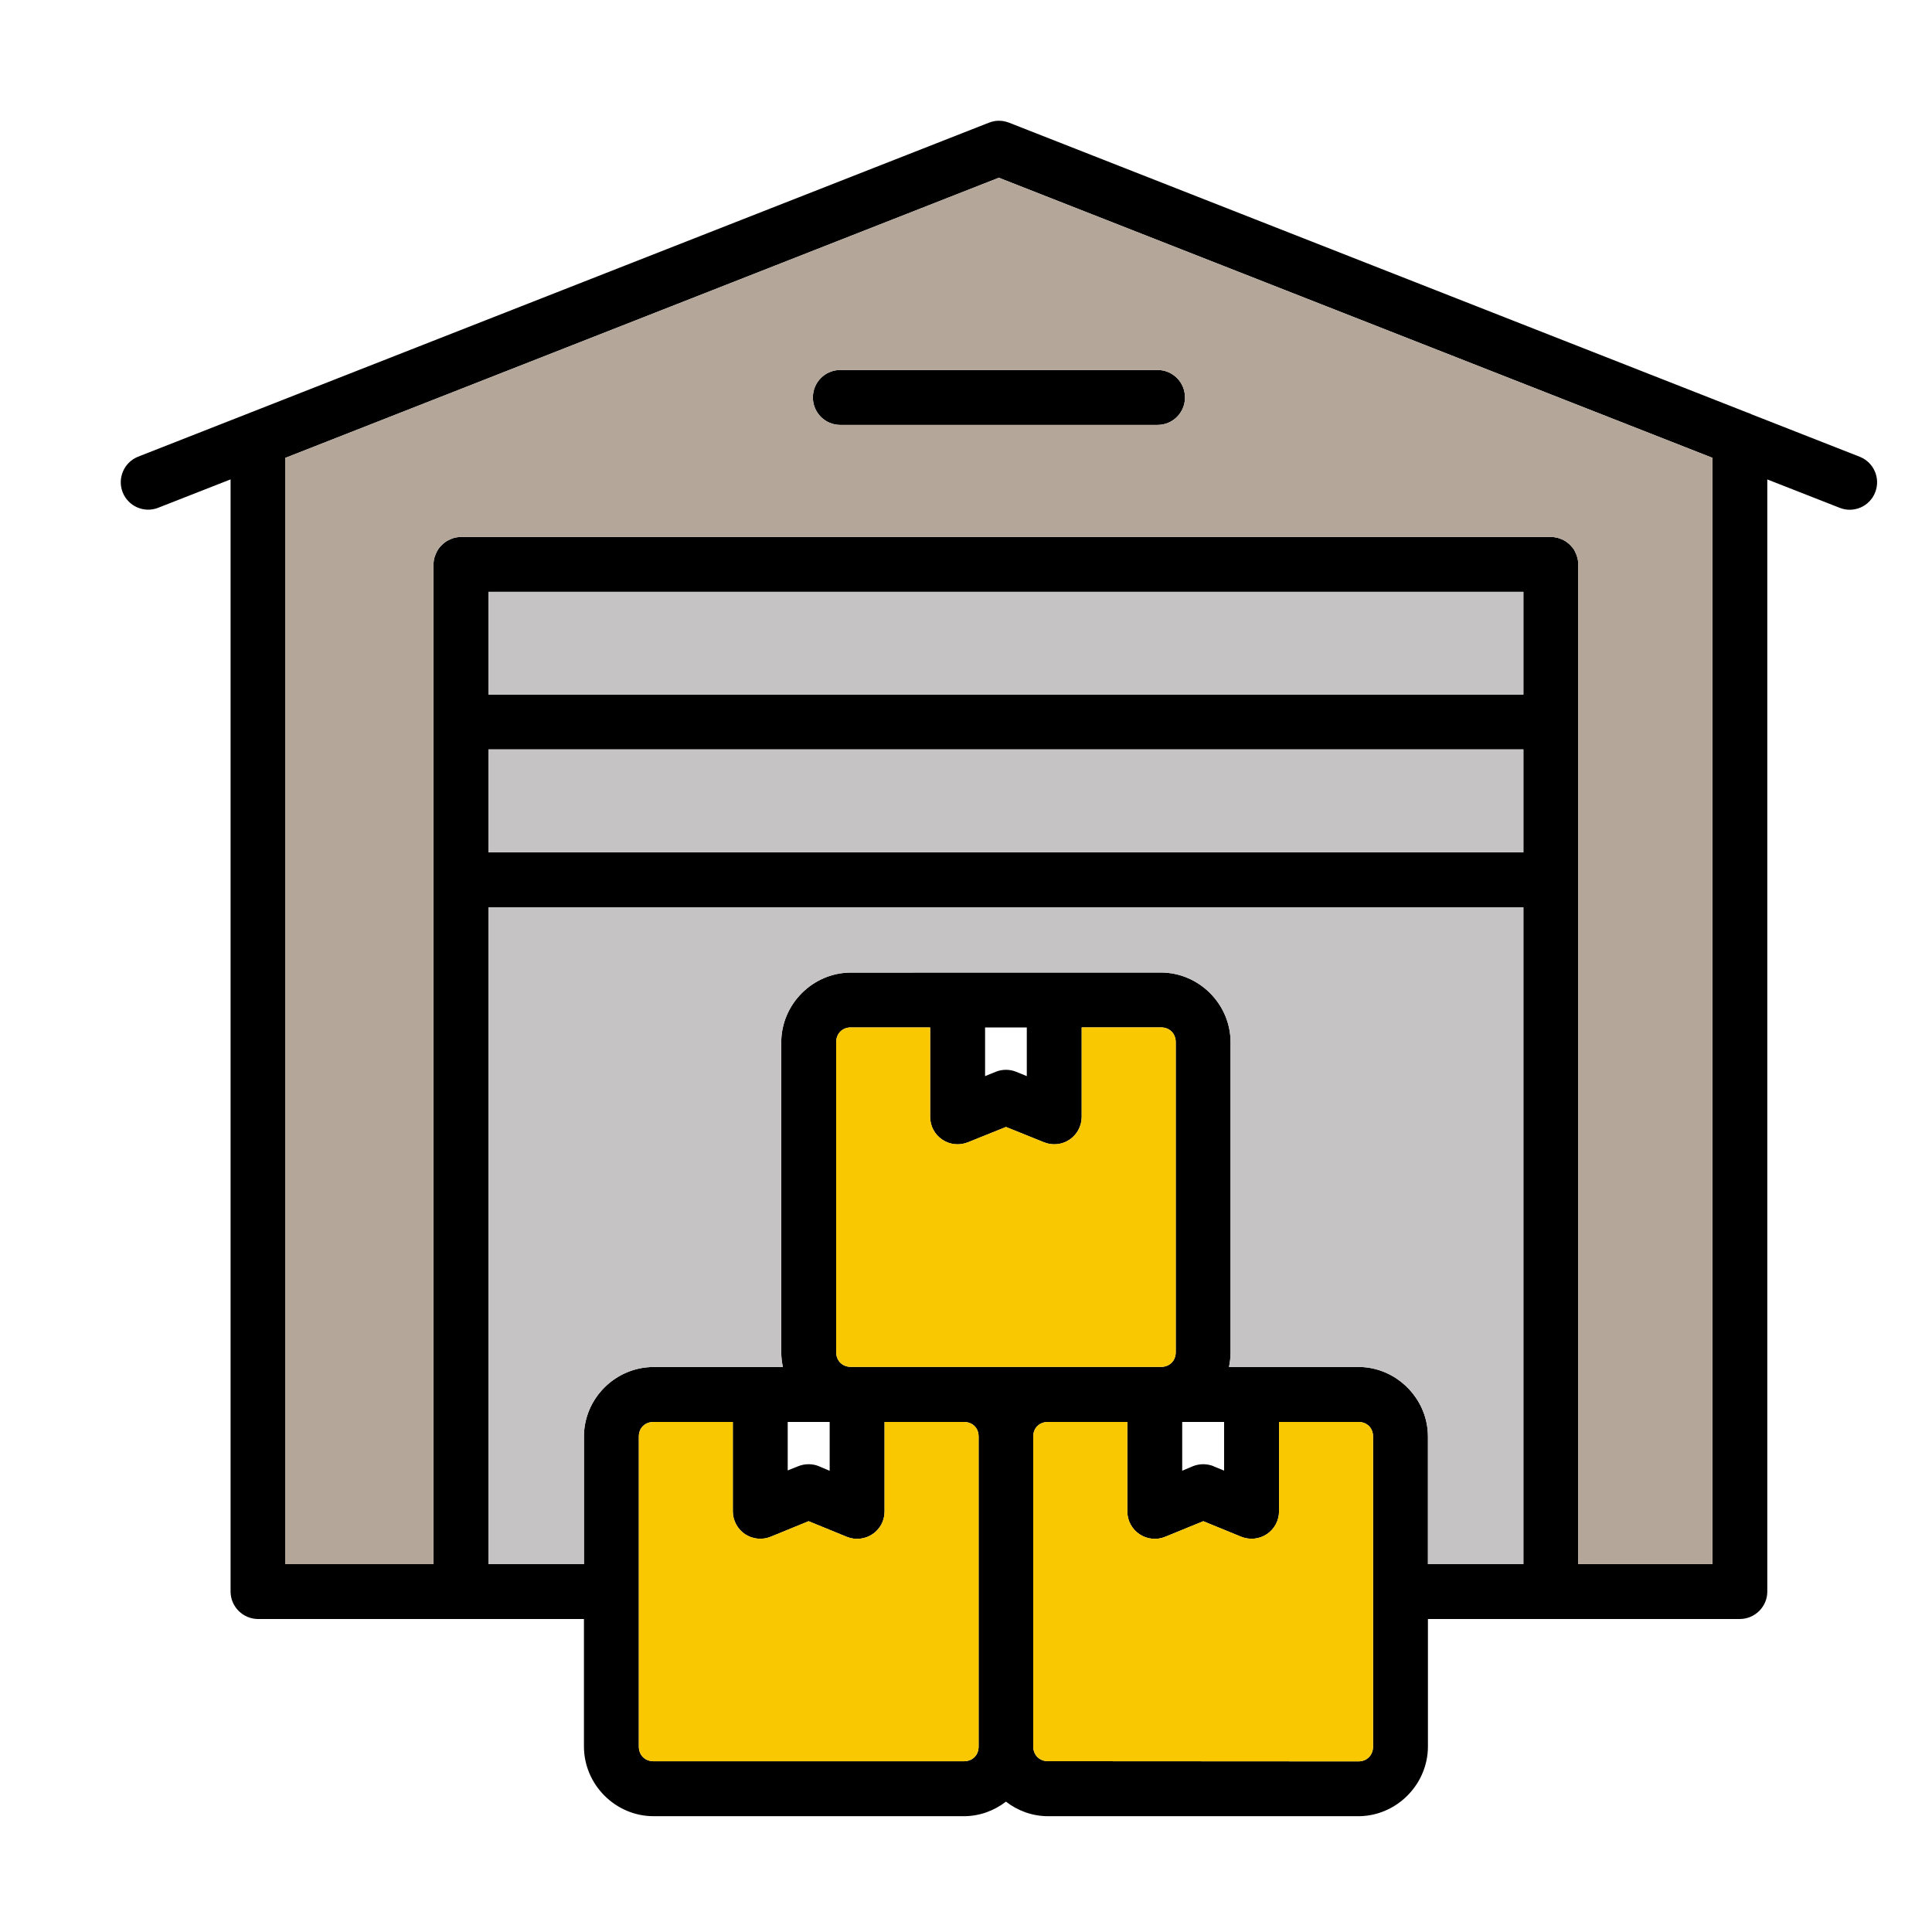
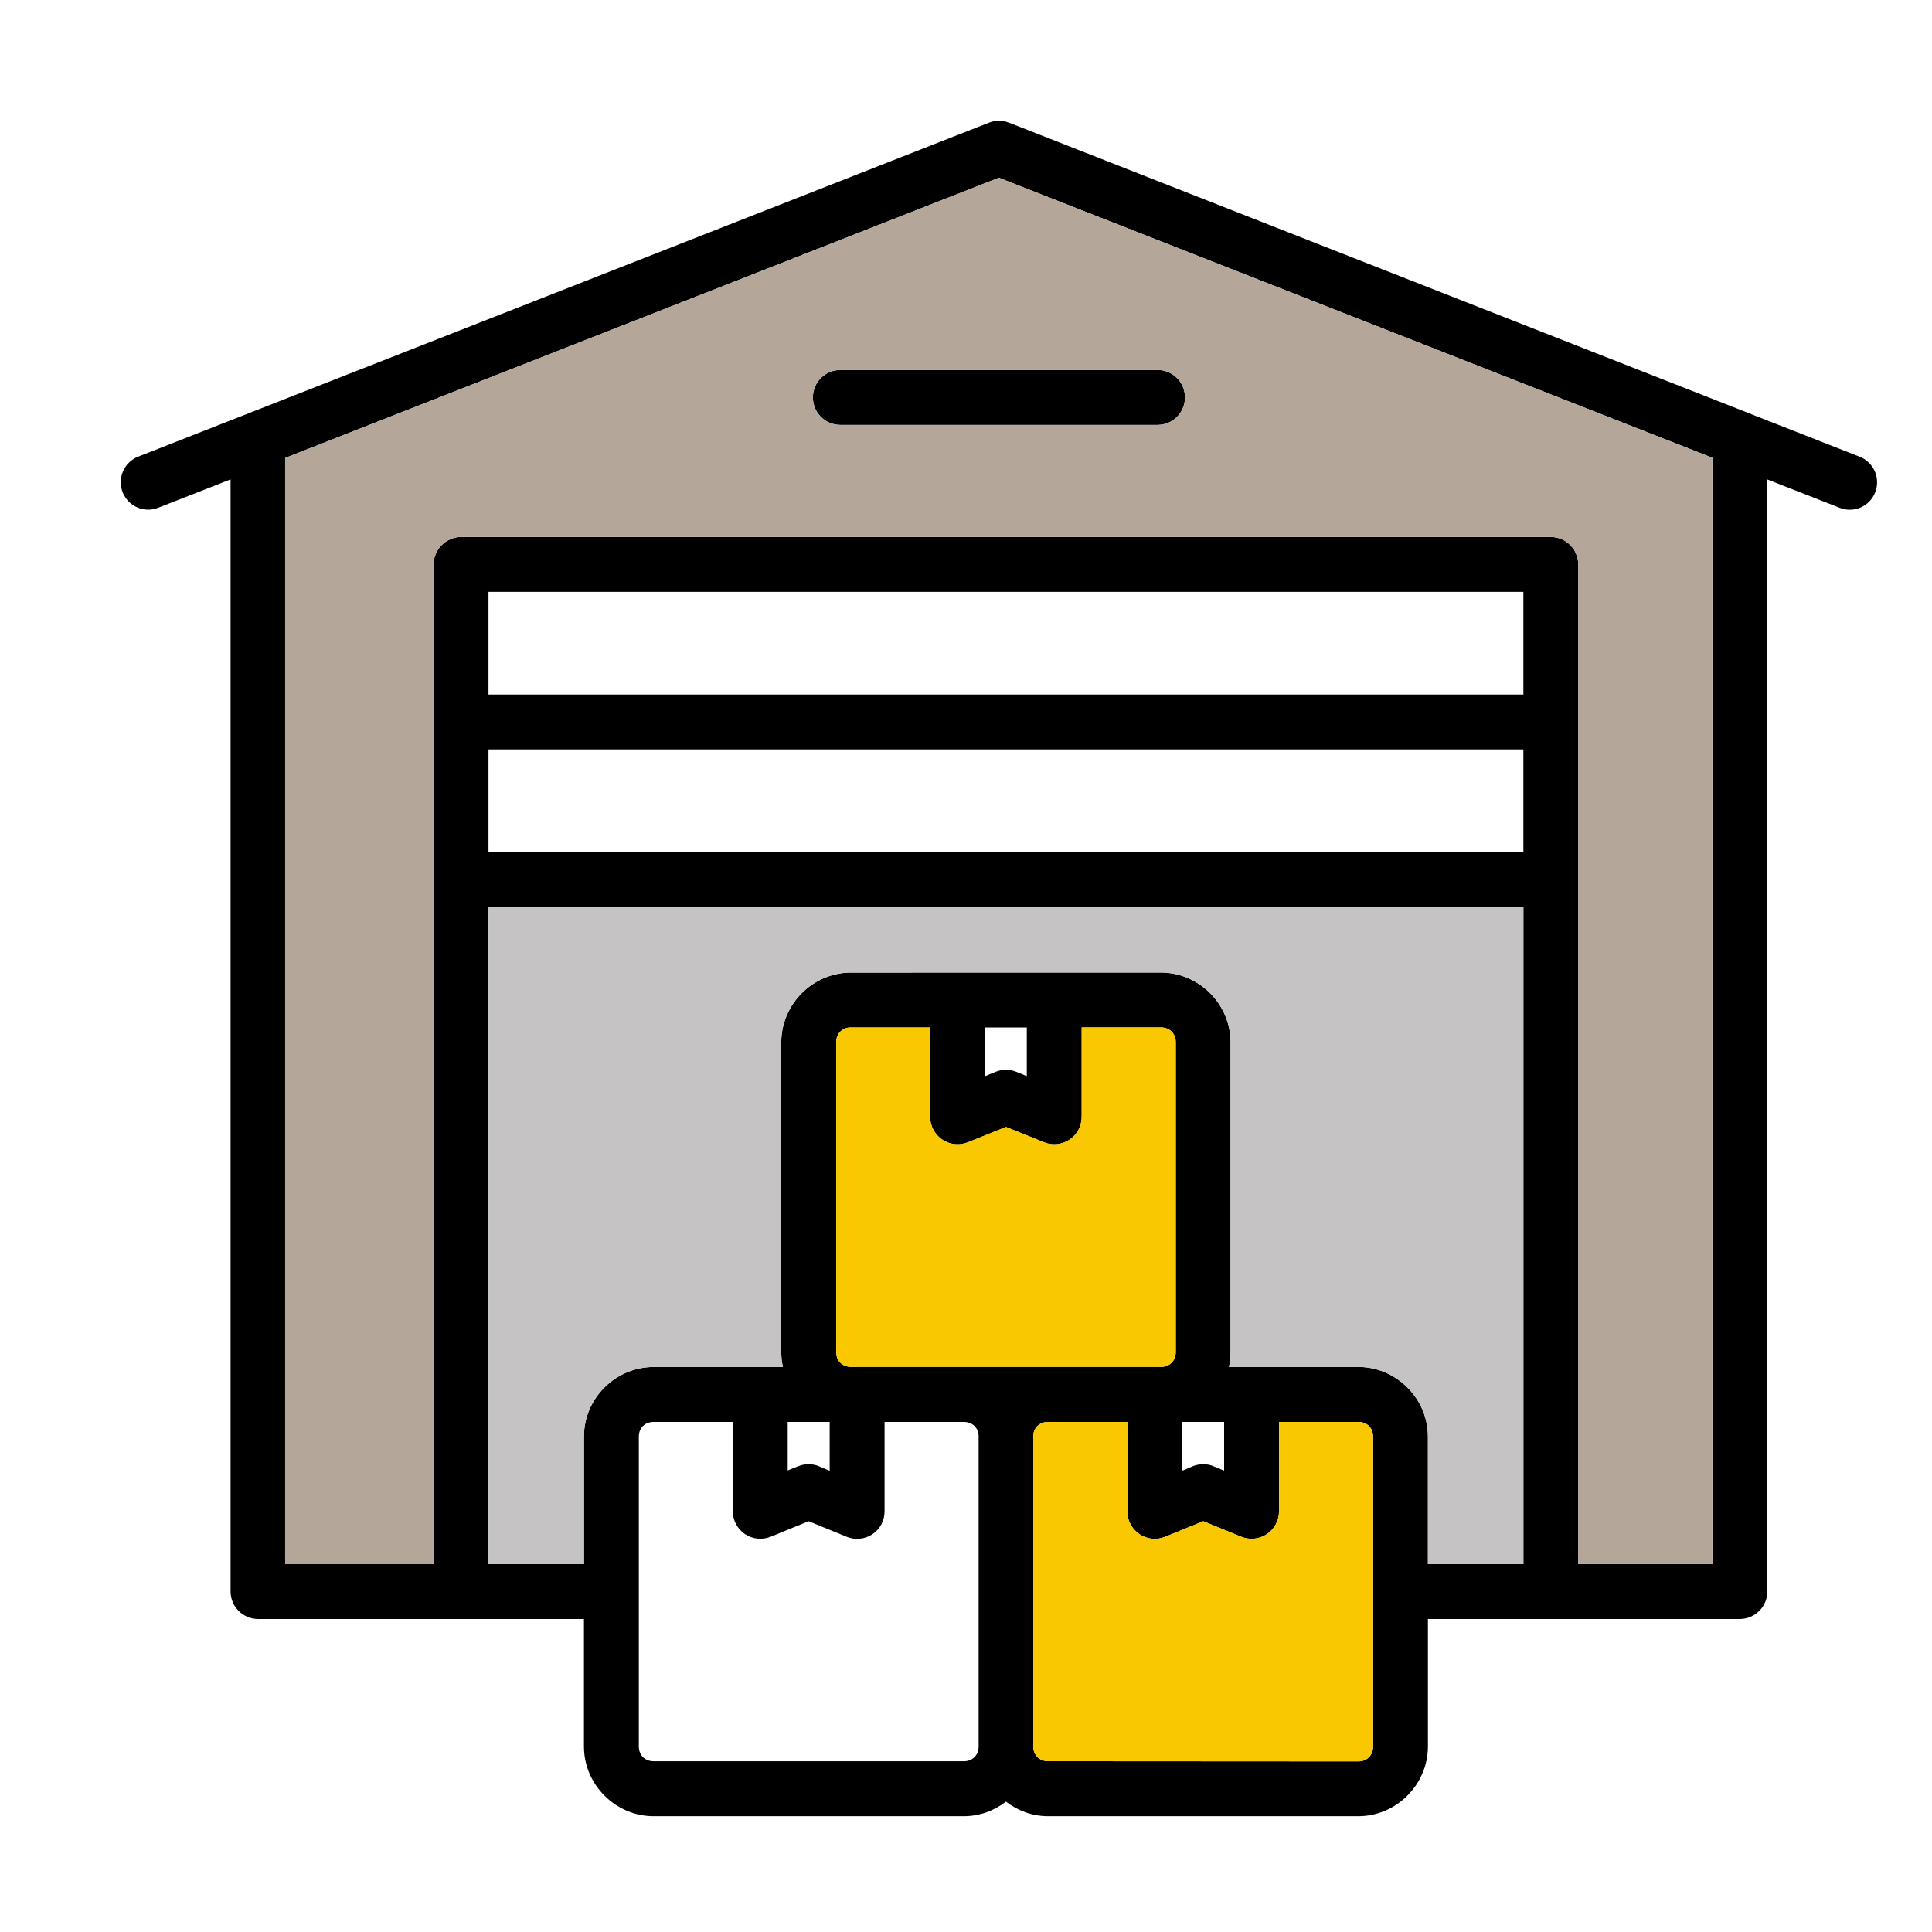
<svg xmlns="http://www.w3.org/2000/svg" width="32" height="32" viewBox="0 0 32 32" fill="none">
  <path d="M16.49 2.003C16.451 2.009 16.415 2.018 16.38 2.032L2.285 7.565C2.055 7.658 1.941 7.919 2.031 8.152C2.122 8.385 2.385 8.502 2.618 8.411L3.819 7.94V26.36C3.819 26.61 4.022 26.814 4.273 26.816H9.672V28.927C9.672 29.559 10.194 30.082 10.826 30.082H15.964C16.225 30.082 16.467 29.991 16.662 29.841C16.856 29.991 17.098 30.082 17.359 30.082H22.497C23.049 30.082 23.518 29.682 23.627 29.158C23.643 29.083 23.651 29.005 23.651 28.927V26.816H28.818C29.069 26.814 29.273 26.61 29.272 26.36V7.941L30.471 8.411C30.583 8.456 30.708 8.453 30.819 8.405C30.93 8.356 31.017 8.265 31.06 8.152C31.15 7.918 31.035 7.657 30.802 7.565L29.018 6.865H29.017C28.993 6.852 28.968 6.842 28.942 6.834L16.713 2.032C16.641 2.004 16.565 1.994 16.49 2.003ZM16.544 2.944L28.363 7.583V25.906H26.141V9.351C26.141 9.318 26.137 9.286 26.131 9.254C26.127 9.242 26.124 9.229 26.12 9.217L26.119 9.214C26.111 9.187 26.1 9.16 26.086 9.135C26.082 9.125 26.076 9.116 26.072 9.106C26.069 9.103 26.067 9.1 26.065 9.096C26.057 9.086 26.05 9.076 26.042 9.066C26.041 9.063 26.039 9.062 26.036 9.06C26.027 9.049 26.017 9.037 26.007 9.027C25.997 9.017 25.985 9.006 25.974 8.997C25.972 8.995 25.97 8.994 25.968 8.993C25.958 8.984 25.945 8.976 25.934 8.968C25.932 8.966 25.93 8.964 25.927 8.963C25.923 8.961 25.919 8.959 25.915 8.956C25.904 8.951 25.893 8.944 25.882 8.938C25.88 8.937 25.877 8.936 25.875 8.936C25.861 8.929 25.848 8.924 25.834 8.919C25.832 8.918 25.829 8.918 25.827 8.917C25.817 8.913 25.807 8.911 25.798 8.908C25.791 8.906 25.784 8.905 25.777 8.904C25.762 8.901 25.748 8.899 25.733 8.896C25.716 8.895 25.699 8.894 25.682 8.894H7.636C7.592 8.894 7.549 8.901 7.507 8.913C7.492 8.919 7.477 8.925 7.463 8.931C7.436 8.942 7.41 8.955 7.386 8.97C7.372 8.98 7.358 8.992 7.344 9.003C7.324 9.02 7.306 9.038 7.289 9.058C7.277 9.071 7.266 9.086 7.256 9.101C7.241 9.125 7.227 9.151 7.217 9.177C7.21 9.192 7.205 9.206 7.2 9.221C7.186 9.263 7.181 9.306 7.18 9.351V25.907H4.723V7.585L16.544 2.944ZM13.916 6.128C13.666 6.129 13.464 6.332 13.464 6.582C13.463 6.833 13.665 7.037 13.916 7.038H19.175C19.426 7.037 19.628 6.833 19.627 6.582C19.627 6.332 19.425 6.129 19.175 6.128H13.916ZM8.091 9.803H25.232V11.504H8.091V9.803ZM8.091 12.413H25.232V14.118H8.091V12.413ZM8.091 15.028H25.232V25.907H23.651V23.793C23.651 23.774 23.65 23.754 23.649 23.734C23.646 23.655 23.632 23.579 23.614 23.507C23.484 23.012 23.03 22.641 22.497 22.641H20.356C20.373 22.562 20.382 22.48 20.382 22.396V17.262C20.382 16.631 19.859 16.108 19.227 16.108L14.094 16.109C13.463 16.109 12.94 16.632 12.94 17.264V22.398C12.94 22.482 12.95 22.562 12.967 22.642H10.826C10.194 22.642 9.672 23.162 9.672 23.793V25.907H8.091L8.091 15.028ZM14.095 17.018H15.406V18.502V18.501C15.407 18.652 15.482 18.792 15.607 18.876C15.732 18.96 15.891 18.976 16.031 18.92L16.662 18.666L17.292 18.92C17.432 18.976 17.59 18.96 17.715 18.876C17.84 18.792 17.915 18.652 17.916 18.501V17.017H19.229C19.372 17.017 19.474 17.118 19.474 17.262V22.396C19.474 22.539 19.373 22.64 19.229 22.64H14.095C13.952 22.64 13.85 22.539 13.85 22.396V17.262C13.85 17.119 13.951 17.017 14.095 17.017L14.095 17.018ZM16.316 17.018H17.007V17.824L16.833 17.753C16.723 17.708 16.6 17.708 16.49 17.753L16.316 17.824L16.316 17.018ZM10.825 23.552H12.138V25.032C12.138 25.183 12.213 25.324 12.338 25.409C12.463 25.493 12.622 25.51 12.763 25.454L13.393 25.196L14.024 25.454C14.165 25.512 14.325 25.495 14.451 25.411C14.578 25.326 14.652 25.184 14.651 25.032V23.552H15.964C16.107 23.552 16.209 23.65 16.209 23.794V28.928C16.209 29.071 16.108 29.172 15.964 29.172H10.826C10.683 29.172 10.581 29.071 10.581 28.928V23.794C10.581 23.651 10.683 23.552 10.826 23.552L10.825 23.552ZM13.047 23.552H13.742V24.361L13.564 24.286V24.285C13.455 24.241 13.332 24.241 13.222 24.285L13.047 24.355L13.047 23.552ZM17.359 23.552H18.672V25.032C18.671 25.184 18.747 25.326 18.873 25.411C18.999 25.495 19.159 25.512 19.299 25.454L19.93 25.196L20.56 25.454H20.561C20.701 25.51 20.86 25.493 20.985 25.409C21.11 25.324 21.185 25.183 21.185 25.032V23.552H22.498C22.641 23.552 22.742 23.65 22.742 23.794V28.929C22.742 29.072 22.641 29.174 22.498 29.174L17.359 29.171C17.216 29.171 17.114 29.07 17.114 28.927V23.793C17.114 23.784 17.114 23.775 17.115 23.767C17.127 23.638 17.225 23.552 17.359 23.552ZM19.581 23.552H20.275V24.358L20.101 24.287V24.285C19.991 24.241 19.868 24.241 19.758 24.285L19.581 24.36L19.581 23.552Z" fill="black" />
-   <path d="M10.825 23.552H12.138V25.032C12.138 25.183 12.213 25.324 12.338 25.409C12.463 25.493 12.622 25.51 12.763 25.454L13.393 25.196L14.024 25.454C14.165 25.512 14.325 25.495 14.451 25.411C14.578 25.326 14.652 25.184 14.651 25.032V23.552H15.964C16.107 23.552 16.209 23.65 16.209 23.794V28.928C16.209 29.071 16.108 29.172 15.964 29.172H10.826C10.683 29.172 10.581 29.071 10.581 28.928V23.794C10.581 23.651 10.683 23.552 10.826 23.552L10.825 23.552Z" fill="#FAC800" />
  <path d="M17.359 23.552H18.672V25.032C18.671 25.184 18.747 25.326 18.873 25.411C18.999 25.495 19.159 25.512 19.299 25.454L19.93 25.196L20.56 25.454H20.561C20.701 25.51 20.86 25.493 20.985 25.409C21.11 25.324 21.185 25.183 21.185 25.032V23.552H22.498C22.641 23.552 22.742 23.65 22.742 23.794V28.929C22.742 29.072 22.641 29.174 22.498 29.174L17.359 29.171C17.216 29.171 17.114 29.07 17.114 28.927V23.793C17.114 23.784 17.114 23.775 17.115 23.767C17.127 23.638 17.225 23.552 17.359 23.552Z" fill="#FAC800" />
  <path d="M14.095 17.018H15.406V18.501C15.407 18.652 15.482 18.792 15.607 18.876C15.732 18.96 15.891 18.976 16.031 18.92L16.662 18.666L17.292 18.92C17.432 18.976 17.59 18.96 17.715 18.876C17.84 18.792 17.915 18.652 17.916 18.501V17.017H19.229C19.372 17.017 19.474 17.118 19.474 17.262V22.396C19.474 22.539 19.373 22.64 19.229 22.64H14.095C13.952 22.64 13.85 22.539 13.85 22.396V17.262C13.85 17.119 13.951 17.017 14.095 17.017L14.095 17.018Z" fill="#FAC800" />
-   <path fill-rule="evenodd" clip-rule="evenodd" d="M16.544 2.944L28.363 7.583V25.906H26.141V9.351C26.141 9.318 26.137 9.286 26.131 9.254L26.12 9.217L26.119 9.214C26.111 9.187 26.1 9.16 26.086 9.135C26.082 9.125 26.076 9.116 26.072 9.106L26.065 9.096C26.057 9.086 26.05 9.076 26.042 9.066C26.041 9.063 26.039 9.062 26.036 9.06C26.027 9.049 26.017 9.037 26.007 9.027C25.997 9.017 25.985 9.006 25.974 8.997C25.972 8.995 25.97 8.994 25.968 8.993C25.958 8.984 25.945 8.976 25.934 8.968C25.932 8.966 25.93 8.964 25.927 8.963C25.923 8.961 25.919 8.959 25.915 8.956C25.904 8.951 25.893 8.944 25.882 8.938C25.88 8.937 25.877 8.936 25.875 8.936C25.861 8.929 25.848 8.924 25.834 8.919C25.832 8.918 25.829 8.918 25.827 8.917C25.817 8.913 25.807 8.911 25.798 8.908L25.777 8.904C25.762 8.901 25.748 8.899 25.733 8.896C25.716 8.895 25.699 8.894 25.682 8.894H7.636C7.592 8.894 7.549 8.901 7.507 8.913C7.492 8.919 7.477 8.925 7.463 8.931C7.436 8.942 7.41 8.955 7.386 8.97C7.372 8.98 7.358 8.992 7.344 9.003C7.324 9.02 7.306 9.038 7.289 9.058C7.277 9.071 7.266 9.086 7.256 9.101C7.241 9.125 7.227 9.151 7.217 9.177C7.21 9.192 7.205 9.206 7.2 9.221C7.186 9.263 7.181 9.306 7.18 9.351V25.907H4.723V7.585L16.544 2.944ZM13.464 6.582C13.464 6.332 13.666 6.129 13.916 6.128H19.175C19.425 6.129 19.627 6.332 19.627 6.582C19.628 6.833 19.426 7.037 19.175 7.038H13.916C13.665 7.037 13.463 6.833 13.464 6.582Z" fill="#B4A79A" />
+   <path fill-rule="evenodd" clip-rule="evenodd" d="M16.544 2.944L28.363 7.583V25.906H26.141V9.351C26.141 9.318 26.137 9.286 26.131 9.254L26.12 9.217L26.119 9.214C26.111 9.187 26.1 9.16 26.086 9.135C26.082 9.125 26.076 9.116 26.072 9.106L26.065 9.096C26.057 9.086 26.05 9.076 26.042 9.066C26.041 9.063 26.039 9.062 26.036 9.06C26.027 9.049 26.017 9.037 26.007 9.027C25.997 9.017 25.985 9.006 25.974 8.997C25.972 8.995 25.97 8.994 25.968 8.993C25.958 8.984 25.945 8.976 25.934 8.968C25.932 8.966 25.93 8.964 25.927 8.963C25.923 8.961 25.919 8.959 25.915 8.956C25.904 8.951 25.893 8.944 25.882 8.938C25.88 8.937 25.877 8.936 25.875 8.936C25.861 8.929 25.848 8.924 25.834 8.919C25.832 8.918 25.829 8.918 25.827 8.917C25.817 8.913 25.807 8.911 25.798 8.908L25.777 8.904C25.762 8.901 25.748 8.899 25.733 8.896C25.716 8.895 25.699 8.894 25.682 8.894H7.636C7.592 8.894 7.549 8.901 7.507 8.913C7.492 8.919 7.477 8.925 7.463 8.931C7.436 8.942 7.41 8.955 7.386 8.97C7.372 8.98 7.358 8.992 7.344 9.003C7.324 9.02 7.306 9.038 7.289 9.058C7.277 9.071 7.266 9.086 7.256 9.101C7.241 9.125 7.227 9.151 7.217 9.177C7.186 9.263 7.181 9.306 7.18 9.351V25.907H4.723V7.585L16.544 2.944ZM13.464 6.582C13.464 6.332 13.666 6.129 13.916 6.128H19.175C19.425 6.129 19.627 6.332 19.627 6.582C19.628 6.833 19.426 7.037 19.175 7.038H13.916C13.665 7.037 13.463 6.833 13.464 6.582Z" fill="#B4A79A" />
  <path d="M8.091 15.028H25.232V25.907H23.651V23.793C23.651 23.774 23.65 23.754 23.649 23.734C23.646 23.655 23.632 23.579 23.614 23.507C23.484 23.012 23.03 22.641 22.497 22.641H20.356C20.373 22.562 20.382 22.48 20.382 22.396V17.262C20.382 16.631 19.859 16.108 19.227 16.108L14.094 16.109C13.463 16.109 12.94 16.632 12.94 17.264V22.398C12.94 22.482 12.95 22.562 12.967 22.642H10.826C10.194 22.642 9.672 23.162 9.672 23.793V25.907H8.091L8.091 15.028Z" fill="#C5C3C3" />
-   <path d="M8.091 12.413H25.232V14.118H8.091V12.413Z" fill="#C5C3C3" />
-   <path d="M8.091 9.803H25.232V11.504H8.091V9.803Z" fill="#C5C3C3" />
</svg>